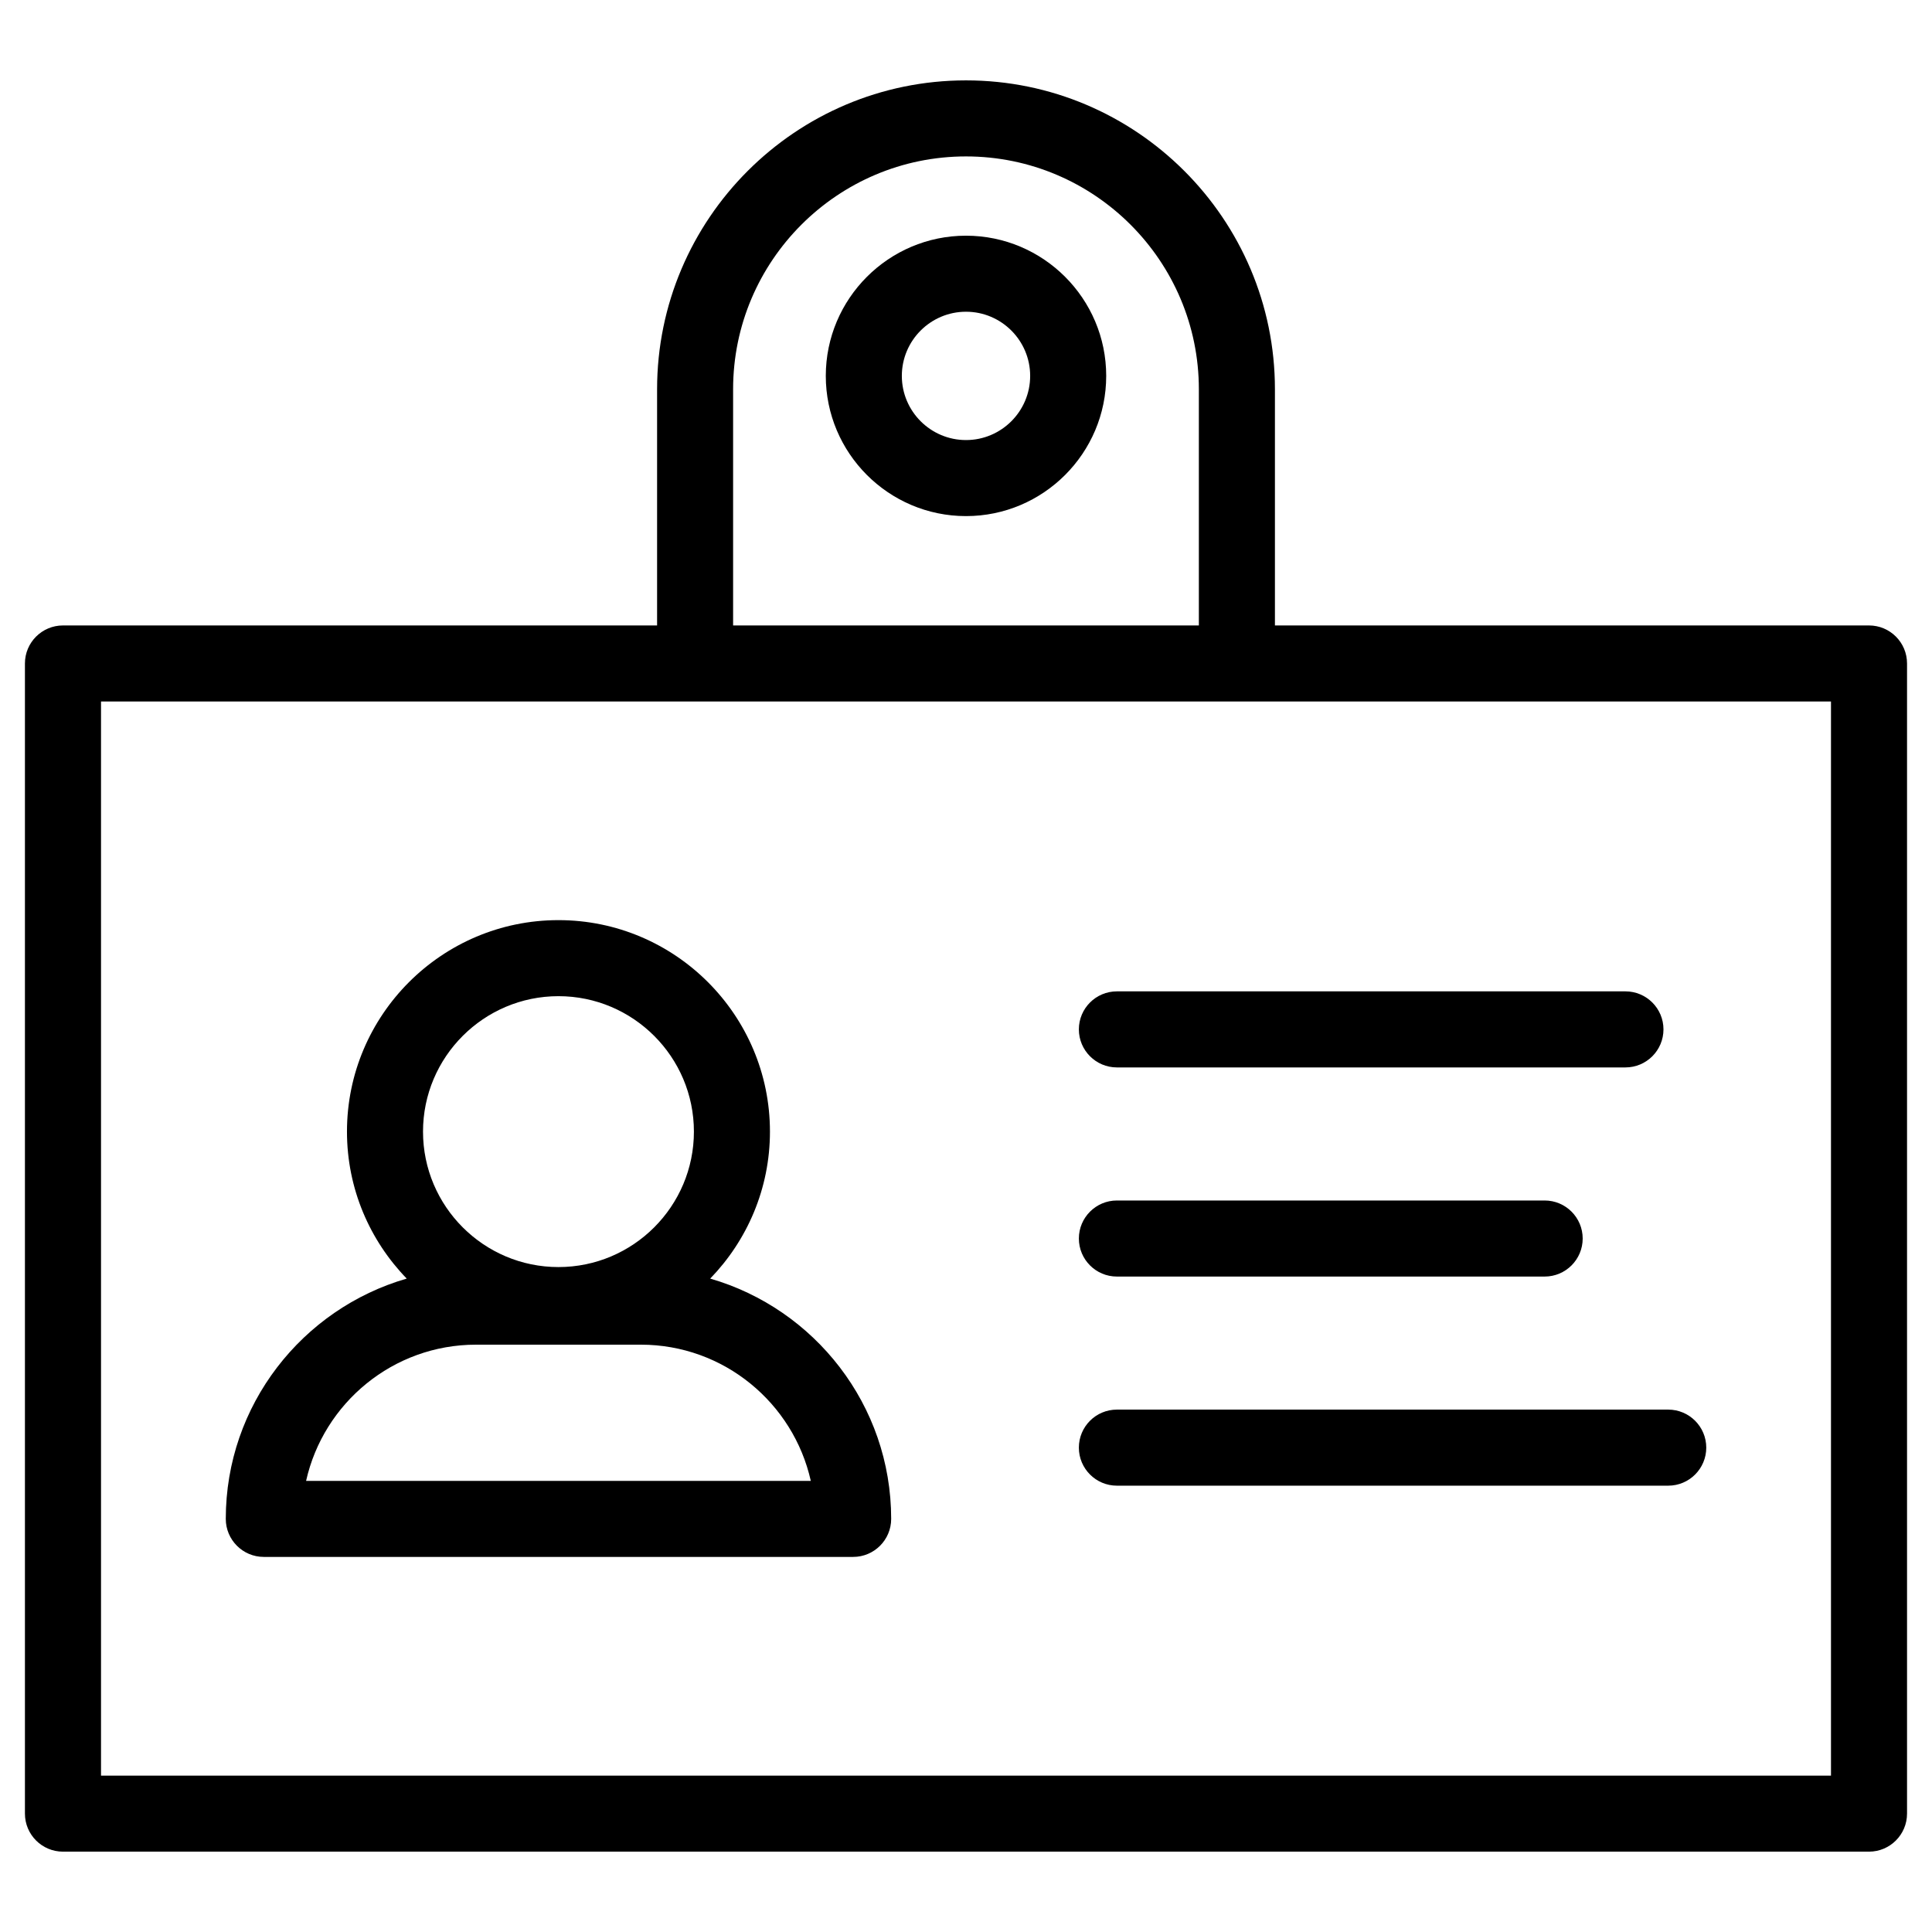
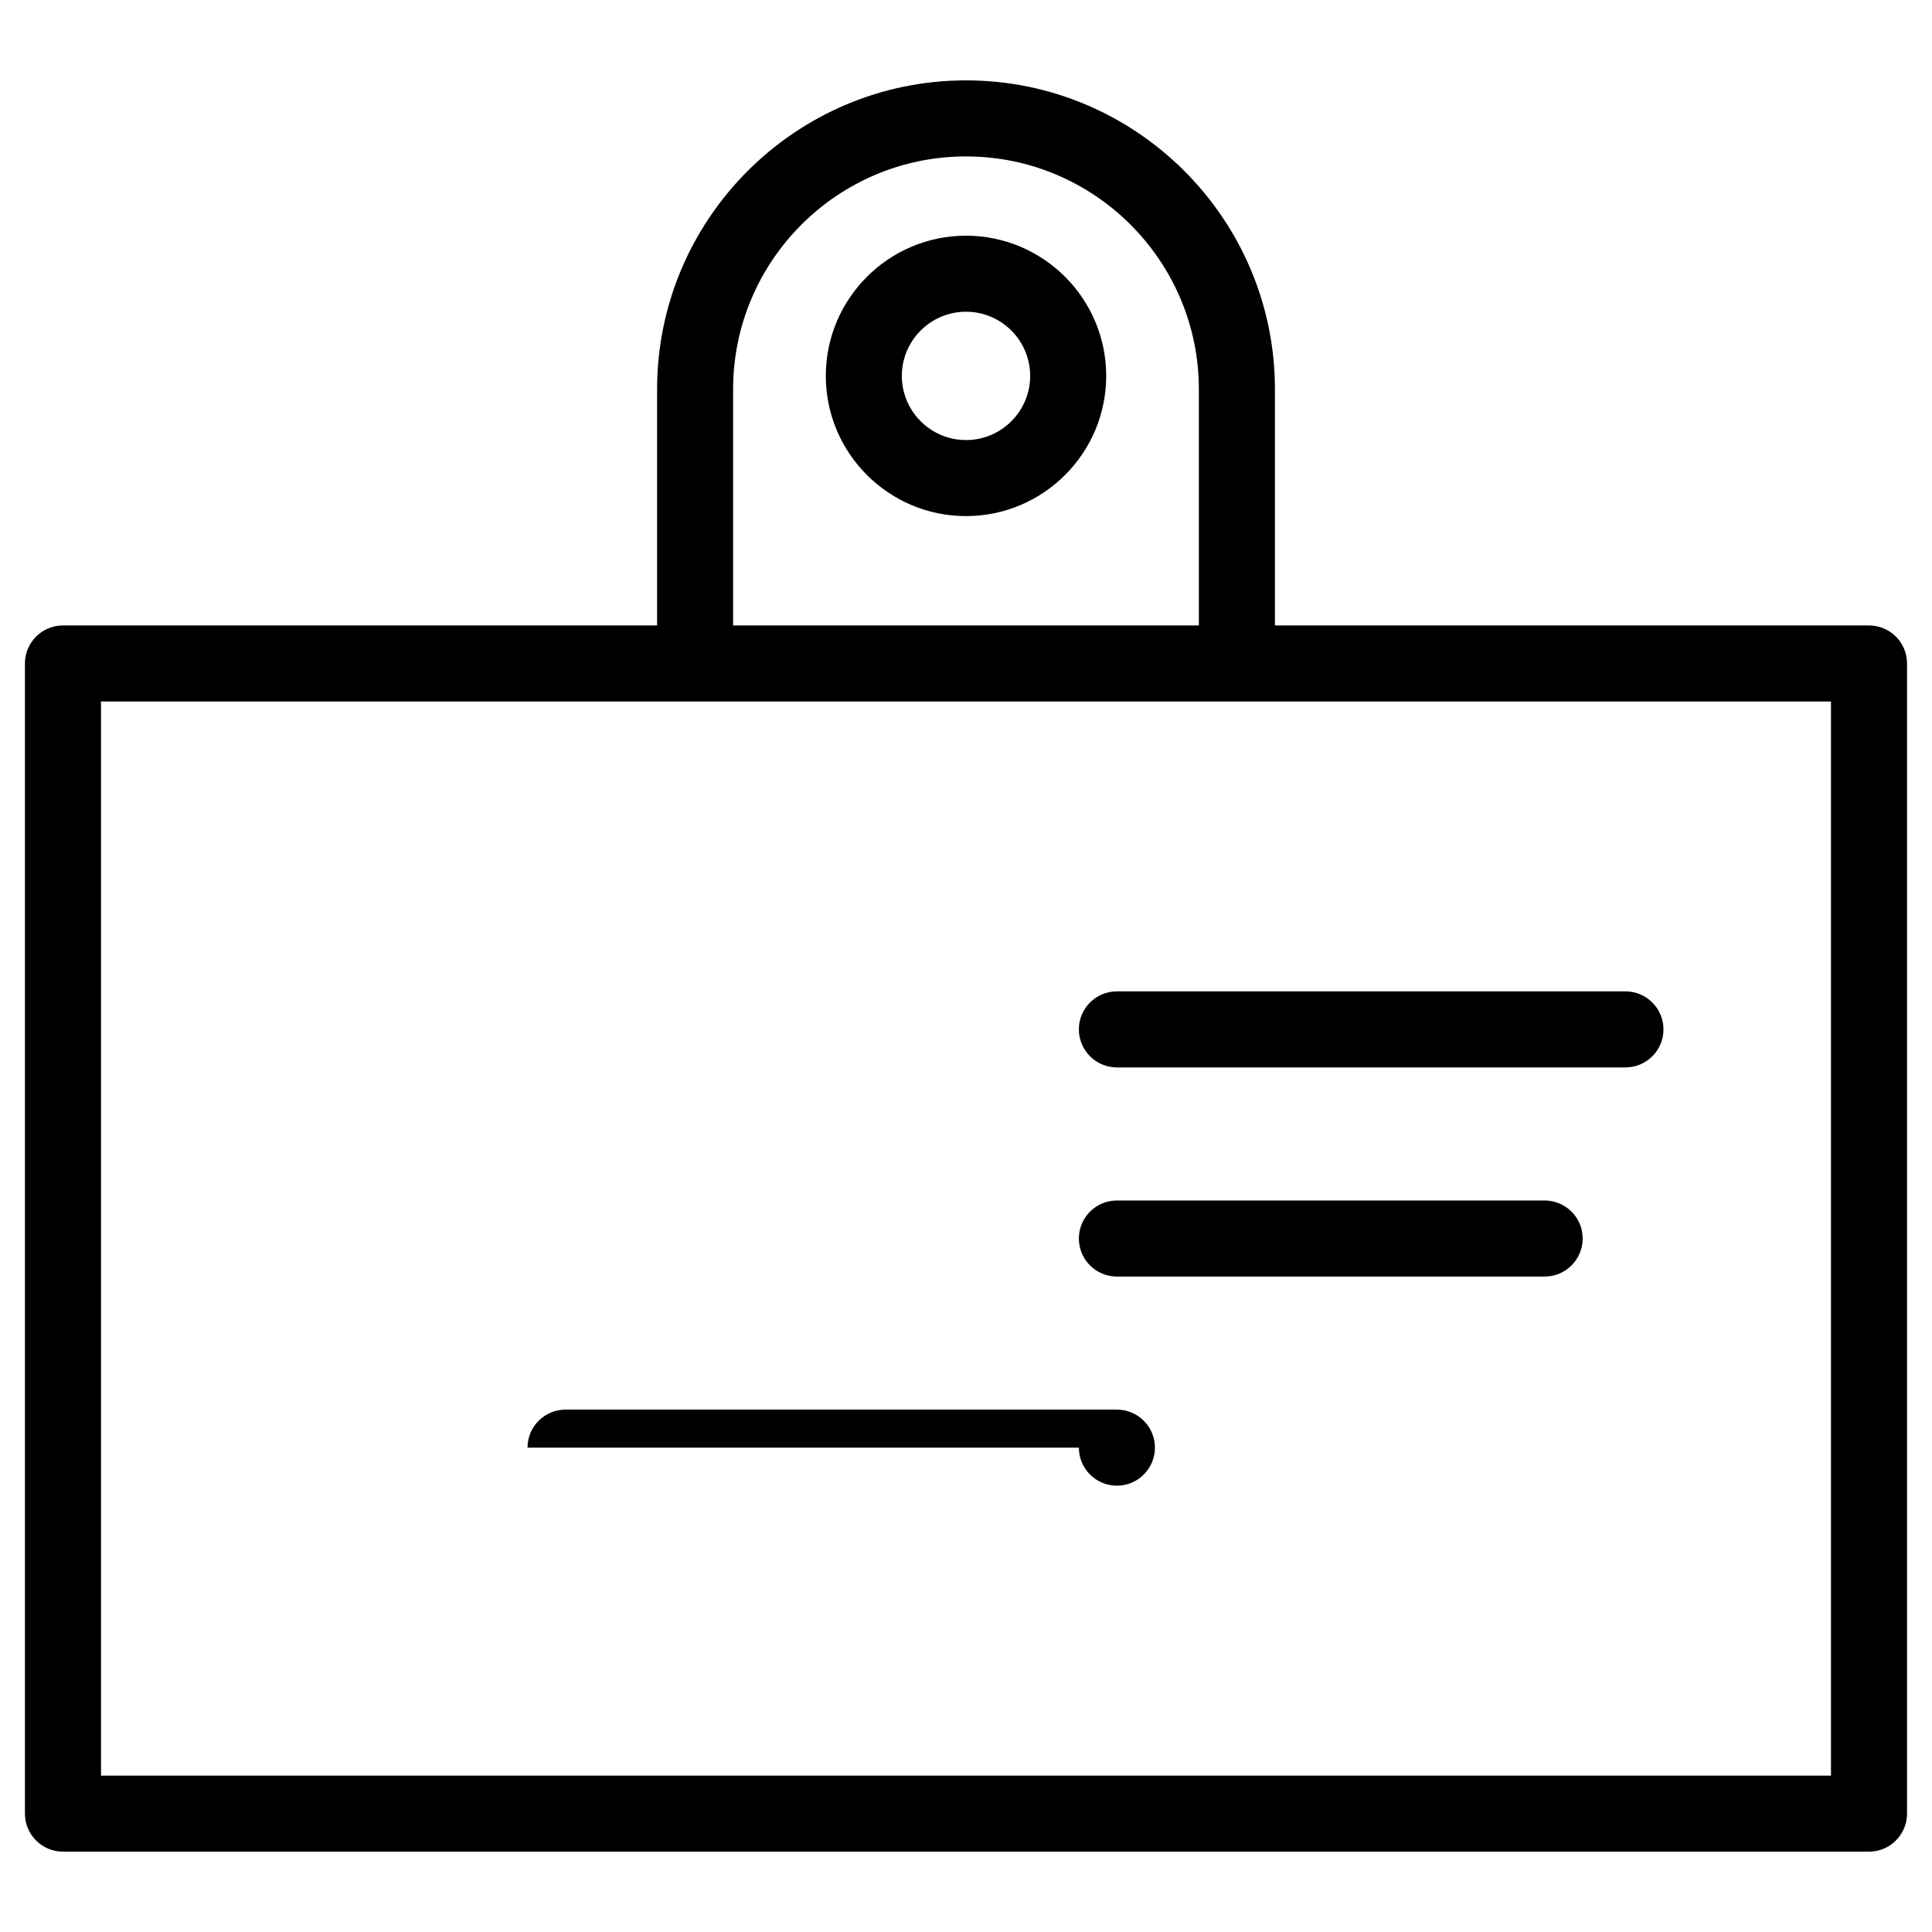
<svg xmlns="http://www.w3.org/2000/svg" fill="#000000" width="800px" height="800px" version="1.1" viewBox="144 144 512 512">
  <g>
    <path d="m639.31 309.75h-157.44v-62.582c0-45.141-36.727-81.867-81.867-81.867s-81.867 36.727-81.867 81.867v62.582h-157.45c-5.562 0-10.078 4.516-10.078 10.078v304.8c0 5.562 4.516 10.078 10.078 10.078h478.62c5.562 0 10.078-4.516 10.078-10.078v-304.8c0-5.57-4.512-10.078-10.074-10.078zm-301.03-62.582c0-34.031 27.684-61.715 61.715-61.715s61.715 27.684 61.715 61.715v62.582h-123.43zm290.95 367.39h-458.46v-284.65h458.46z" />
    <path d="m400 206.46c-20.484 0-37.156 16.672-37.156 37.156s16.672 37.156 37.156 37.156 37.156-16.672 37.156-37.156-16.672-37.156-37.156-37.156zm0 54.16c-9.375 0-17.004-7.629-17.004-17.004s7.629-17.004 17.004-17.004 17.004 7.629 17.004 17.004-7.629 17.004-17.004 17.004z" />
-     <path d="m332.21 482.84c9.777-10.09 15.836-23.82 15.836-38.949 0-30.91-25.145-56.047-56.047-56.047s-56.047 25.141-56.047 56.047c0 15.133 6.055 28.863 15.836 38.949-27.652 7.996-47.953 33.488-47.953 63.68 0 5.562 4.516 10.078 10.078 10.078h156.18c5.562 0 10.078-4.516 10.078-10.078-0.004-30.184-20.309-55.684-47.961-63.68zm-40.211-74.844c19.793 0 35.895 16.102 35.895 35.895s-16.102 35.895-35.895 35.895c-19.793 0-35.895-16.102-35.895-35.895s16.102-35.895 35.895-35.895zm-21.844 92.355h43.684c21.996 0 40.414 15.473 45.031 36.094h-133.75c4.613-20.621 23.035-36.094 45.031-36.094z" />
    <path d="m429.91 416.8c0 5.562 4.516 10.078 10.078 10.078h134.77c5.562 0 10.078-4.516 10.078-10.078s-4.516-10.078-10.078-10.078h-134.77c-5.57 0.004-10.078 4.512-10.078 10.078z" />
    <path d="m439.99 482.3h113.36c5.562 0 10.078-4.516 10.078-10.078s-4.516-10.078-10.078-10.078h-113.36c-5.562 0-10.078 4.516-10.078 10.078s4.508 10.078 10.078 10.078z" />
-     <path d="m429.91 527.64c0 5.562 4.516 10.078 10.078 10.078h146.11c5.562 0 10.078-4.516 10.078-10.078s-4.516-10.078-10.078-10.078h-146.11c-5.57 0-10.078 4.512-10.078 10.078z" />
+     <path d="m429.91 527.64c0 5.562 4.516 10.078 10.078 10.078c5.562 0 10.078-4.516 10.078-10.078s-4.516-10.078-10.078-10.078h-146.11c-5.57 0-10.078 4.512-10.078 10.078z" />
  </g>
</svg>